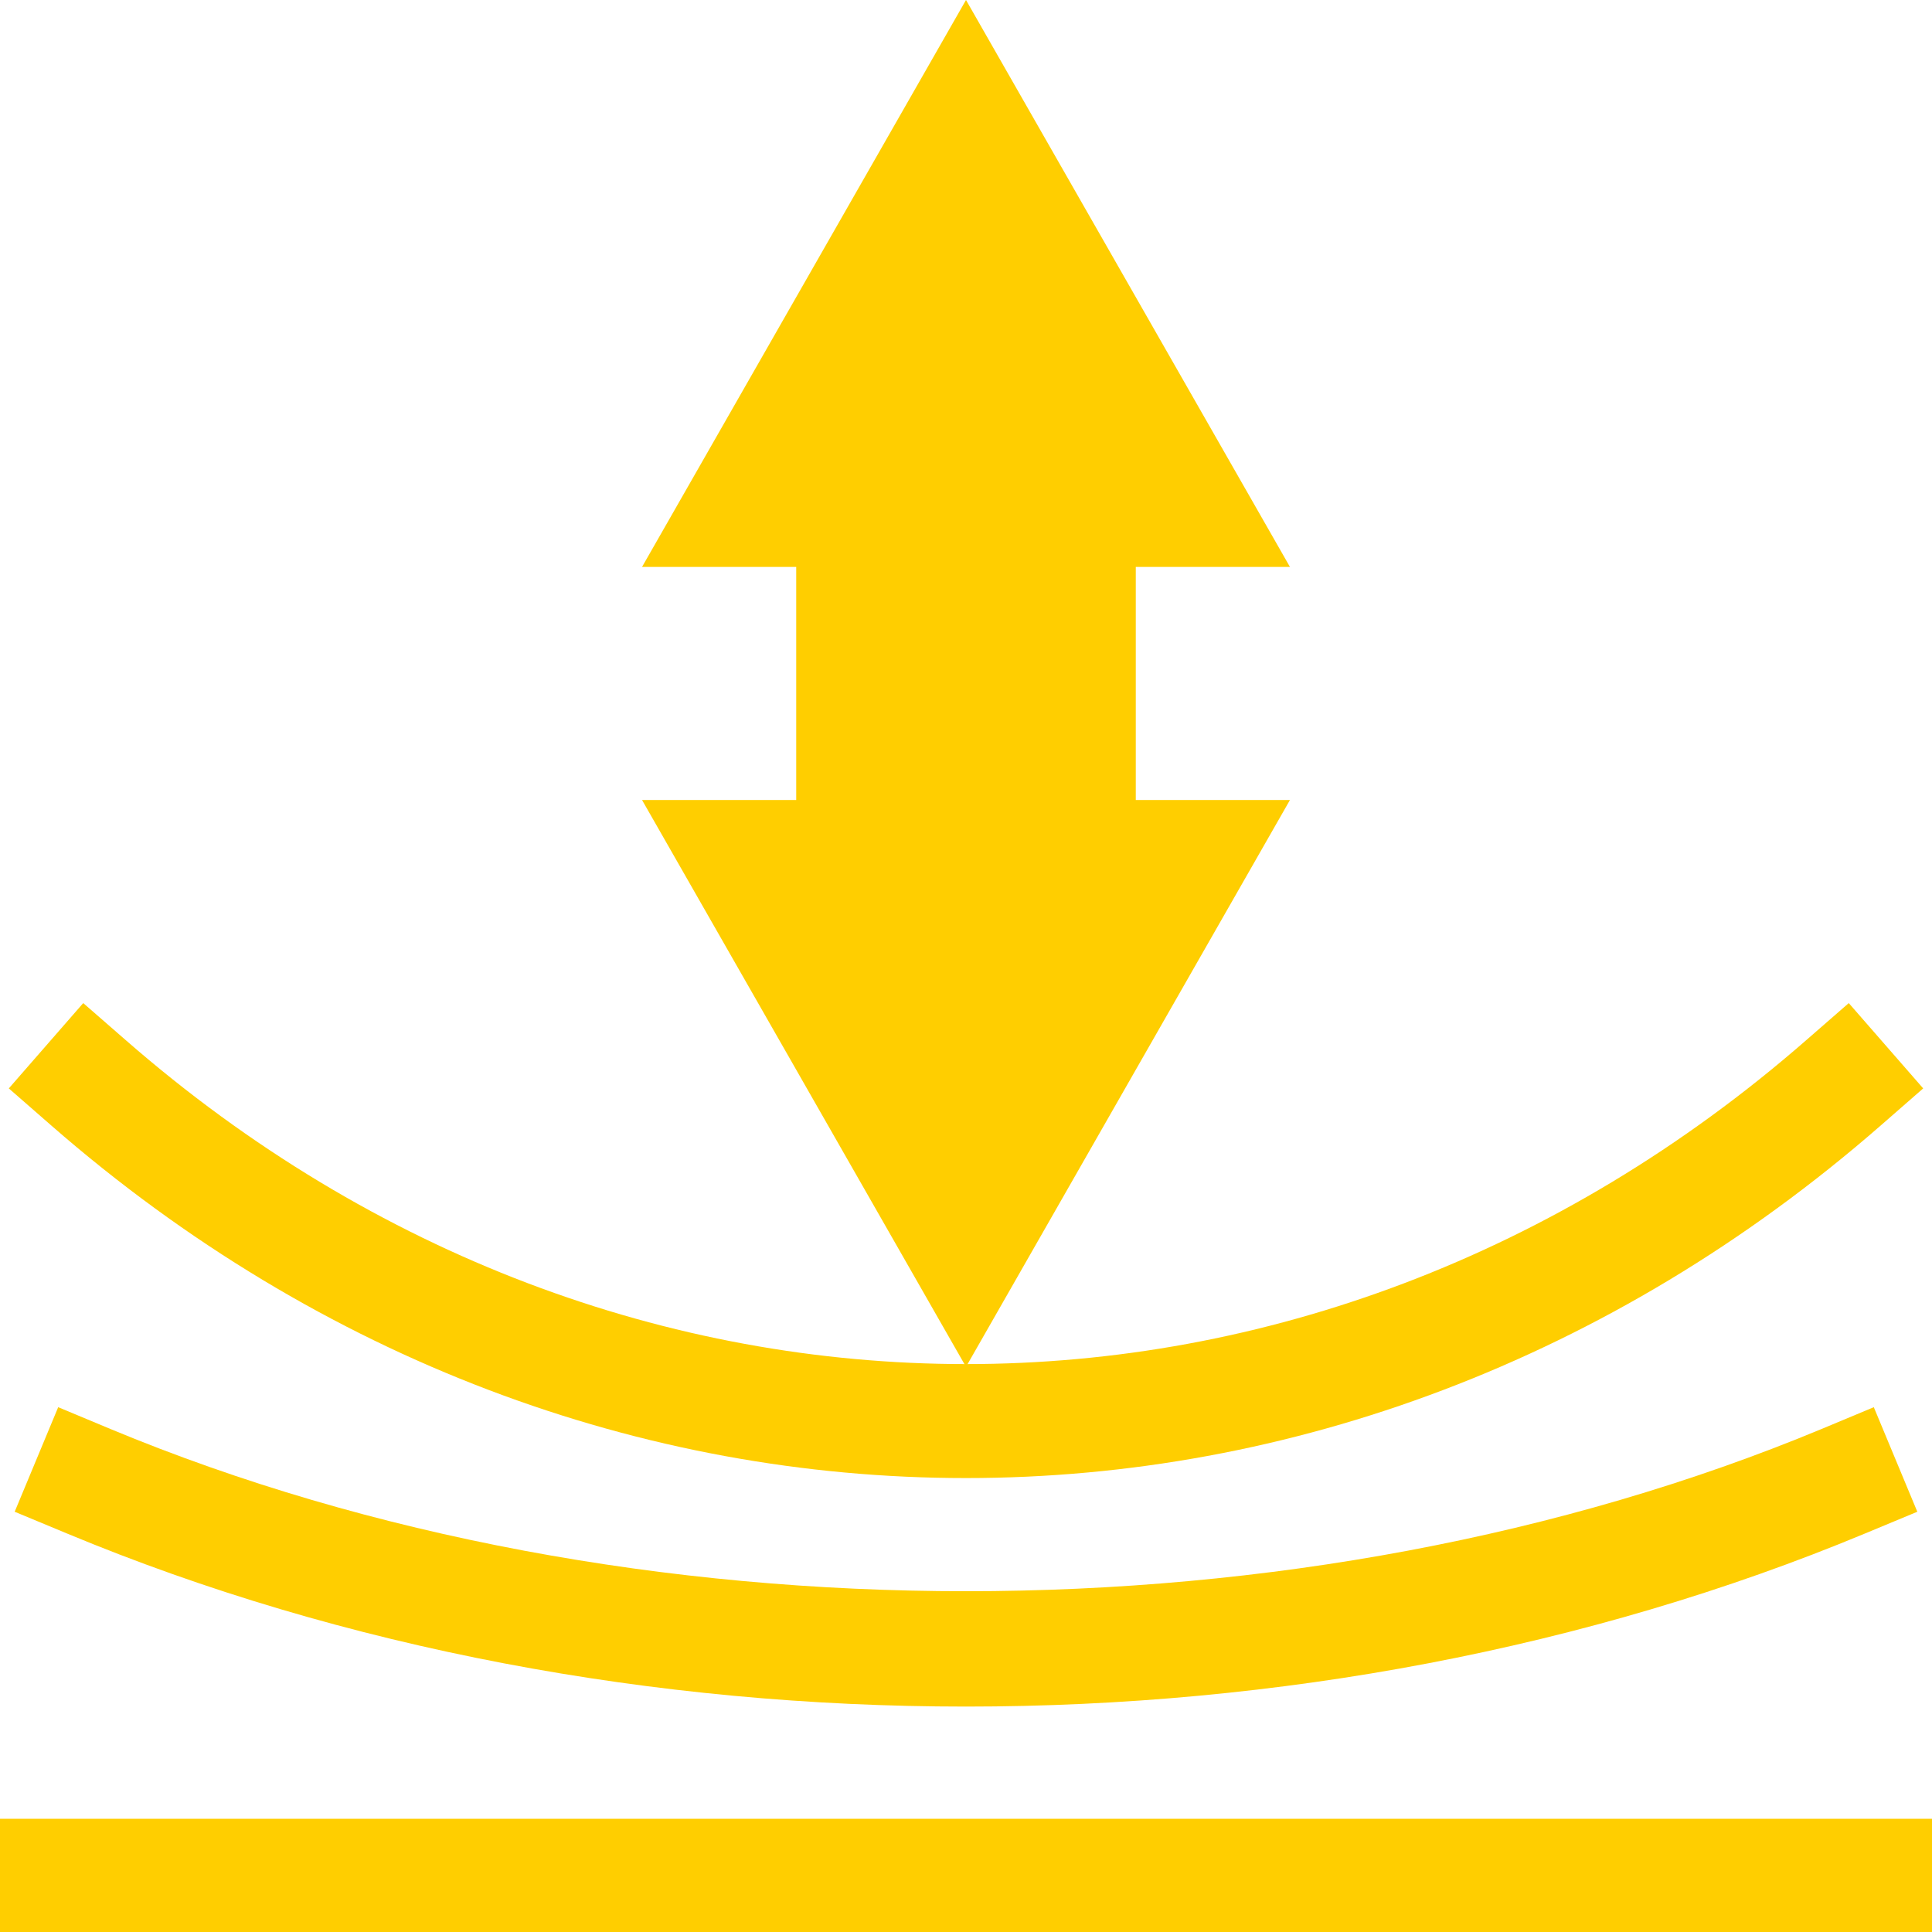
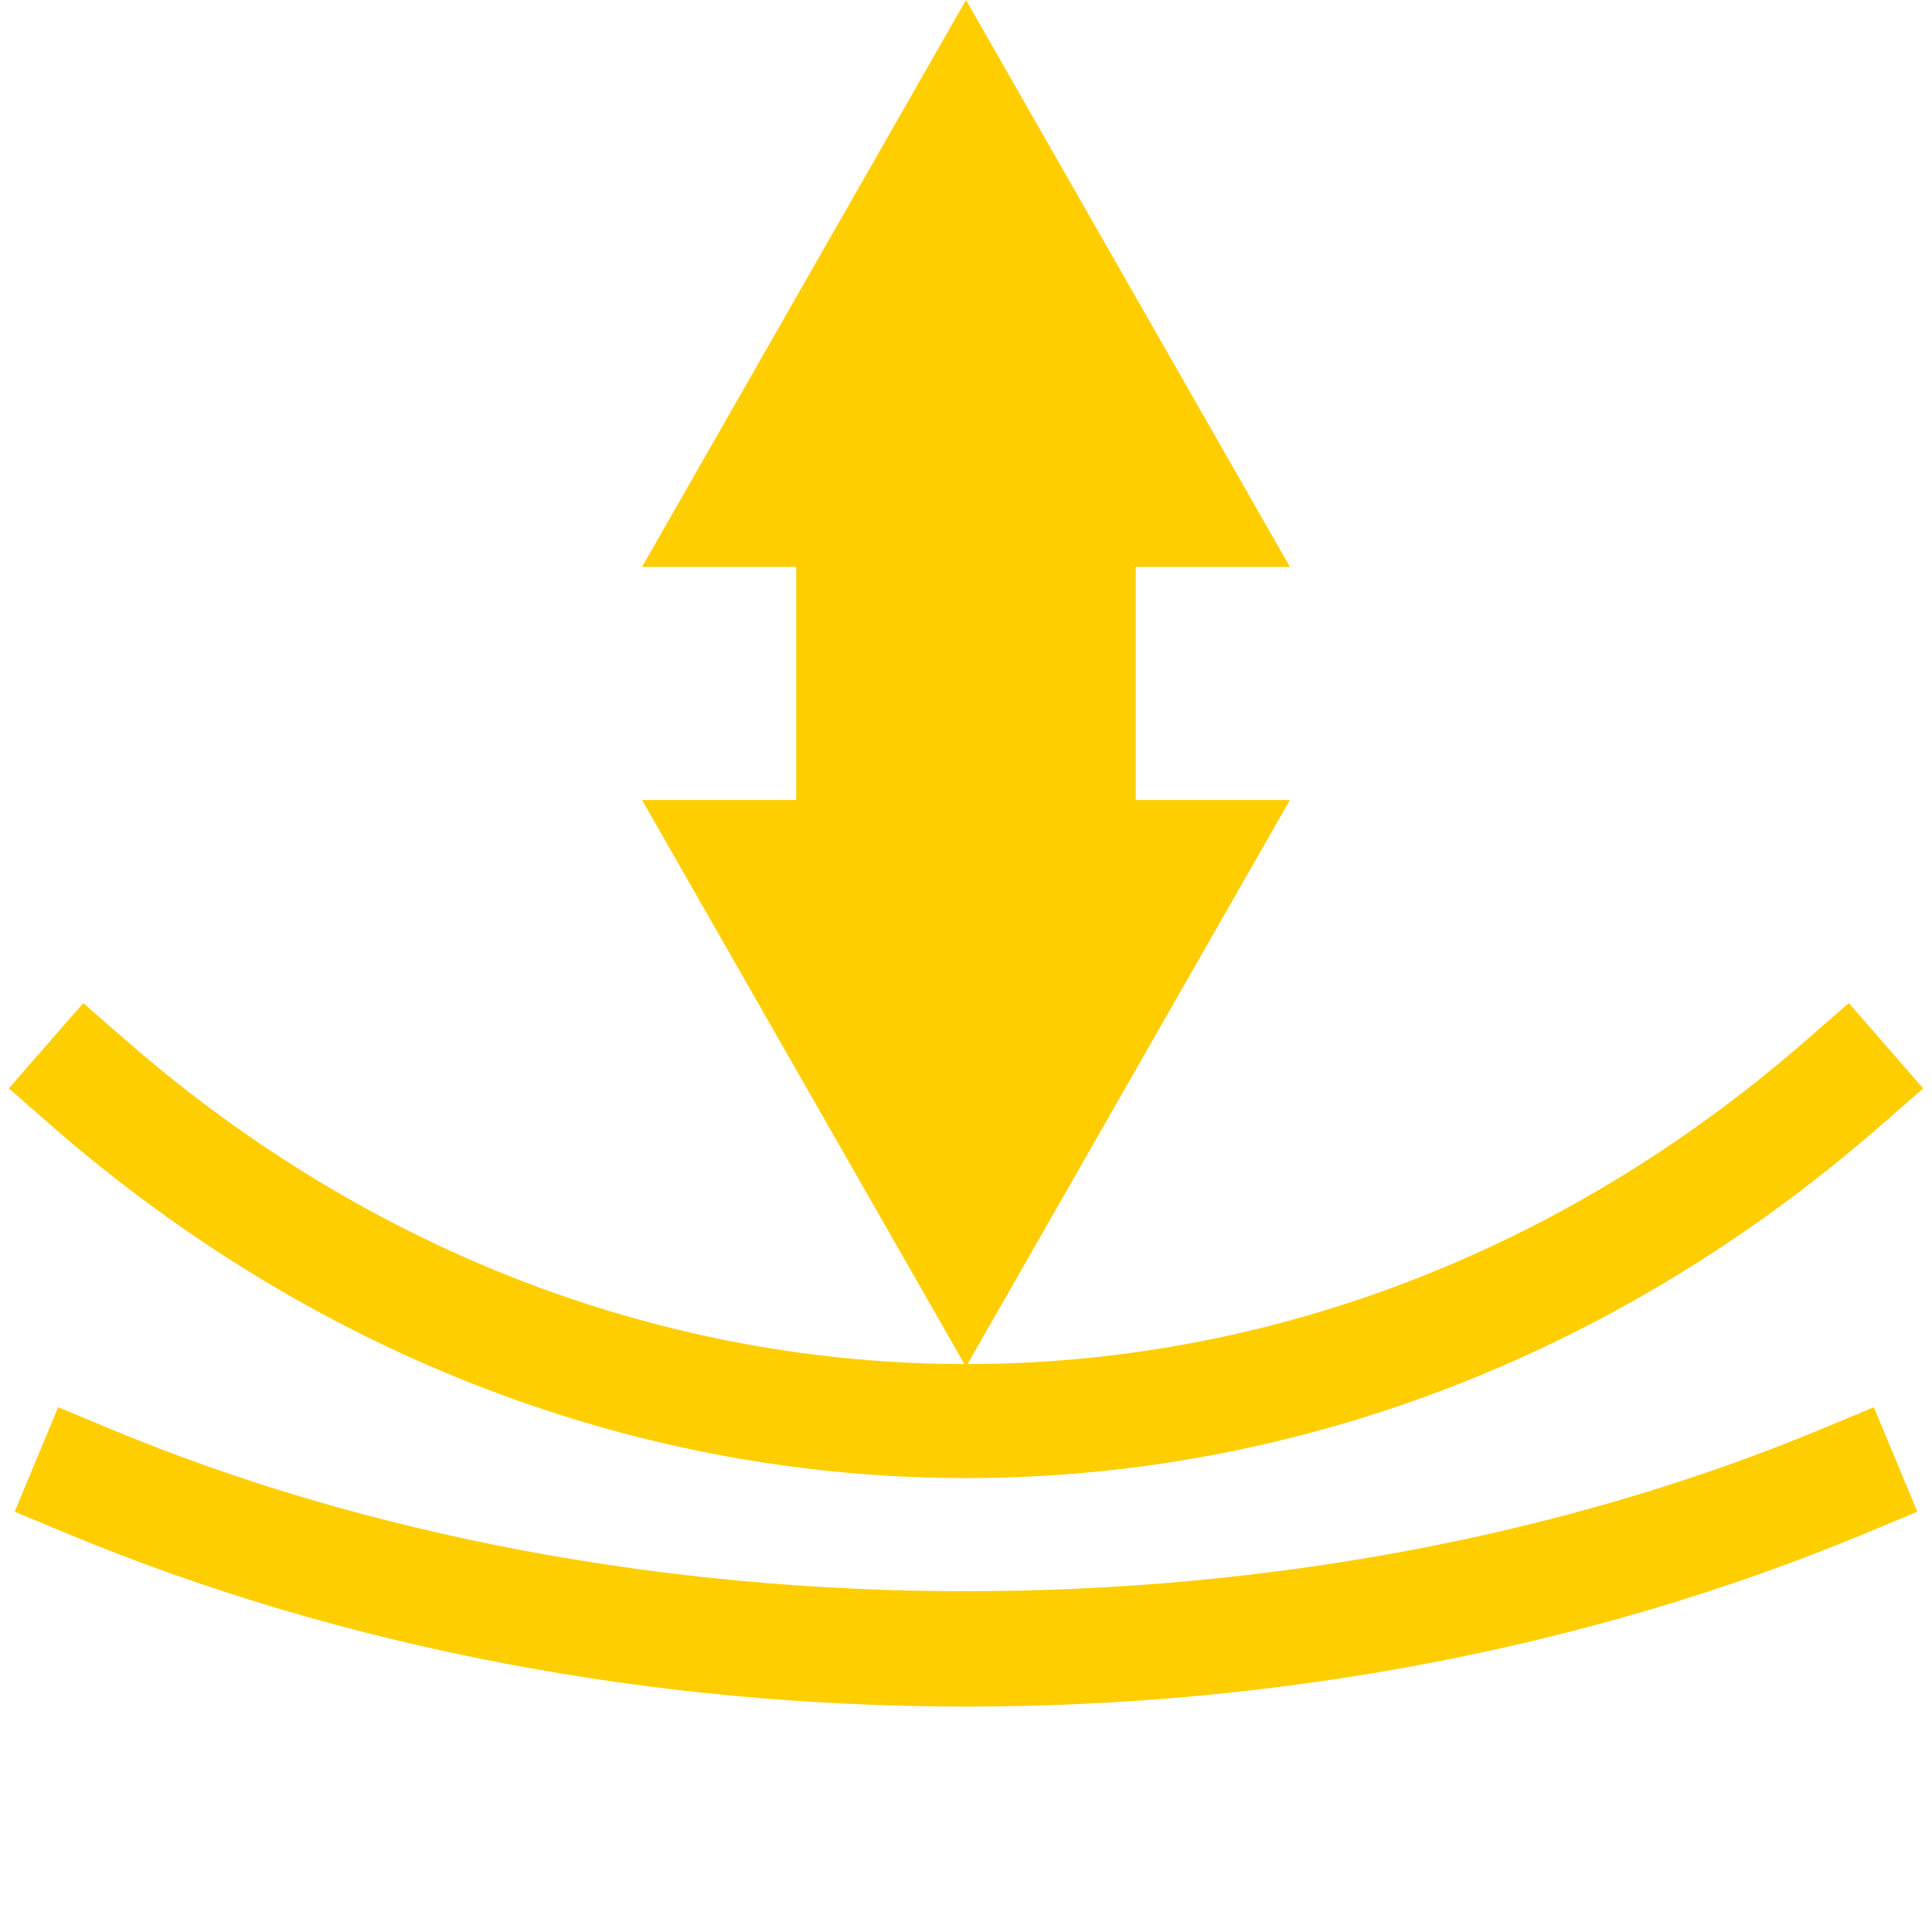
<svg xmlns="http://www.w3.org/2000/svg" fill="none" viewBox="0 0 25 25" height="25" width="25">
-   <path fill="#FFCE00" d="M0 23.535H25V25H0V23.535Z" />
  <path fill="#FFCE00" d="M12.5 22.083C8.477 22.083 4.454 21.337 0.866 19.843L0.19 19.562L0.753 18.209L1.429 18.491C8.155 21.29 16.845 21.29 23.571 18.491L24.247 18.209L24.81 19.562L24.134 19.843C20.546 21.337 16.523 22.083 12.5 22.083Z" />
-   <path fill="#FFCE00" d="M12.5 19.126C8.325 19.126 4.15 17.606 0.666 14.566L0.114 14.084L1.077 12.98L1.629 13.461C8.03 19.048 16.97 19.048 23.371 13.461L23.923 12.98L24.886 14.084L24.334 14.566C20.85 17.606 16.675 19.126 12.5 19.126Z" />
+   <path fill="#FFCE00" d="M12.5 19.126C8.325 19.126 4.15 17.606 0.666 14.566L0.114 14.084L1.077 12.98L1.629 13.461C8.03 19.048 16.97 19.048 23.371 13.461L23.923 12.98L24.886 14.084L24.334 14.566C20.85 17.606 16.675 19.126 12.5 19.126" />
  <path fill="#FFCE00" d="M12.5 17.687L8.308 10.352H10.303V7.336H8.308L12.5 0L16.692 7.336H14.697V10.352H16.692L12.5 17.687Z" />
</svg>